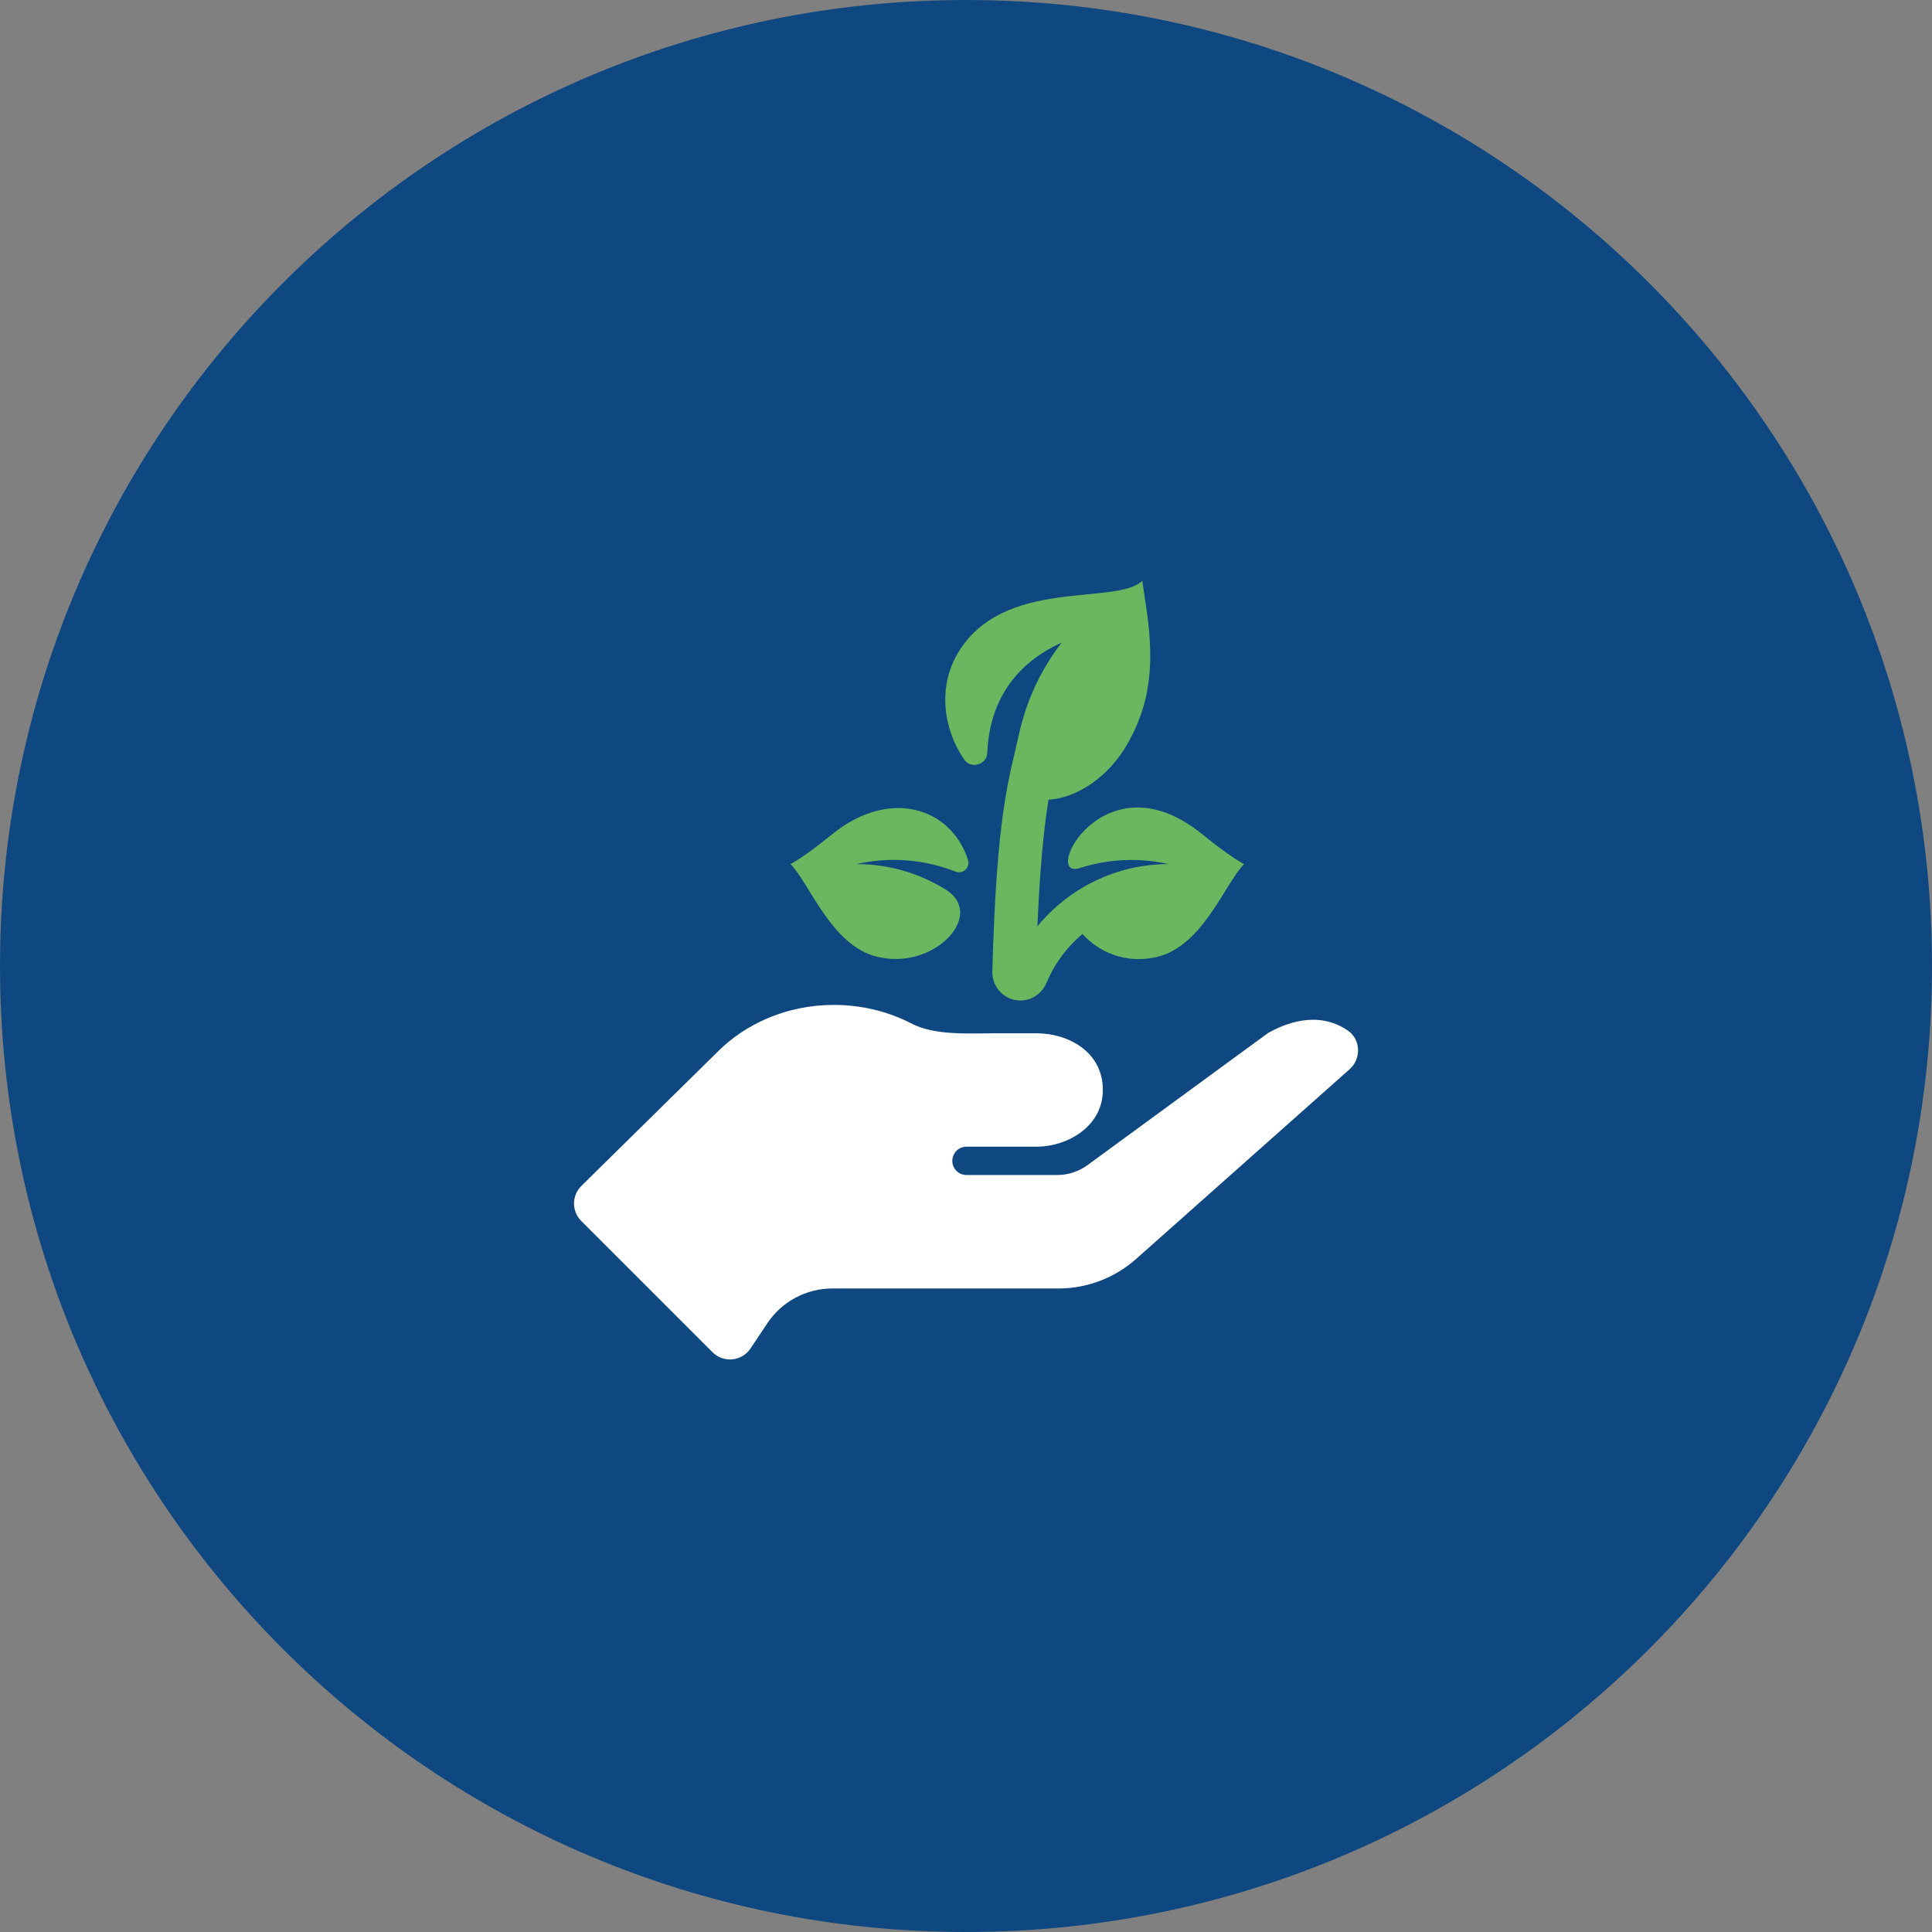
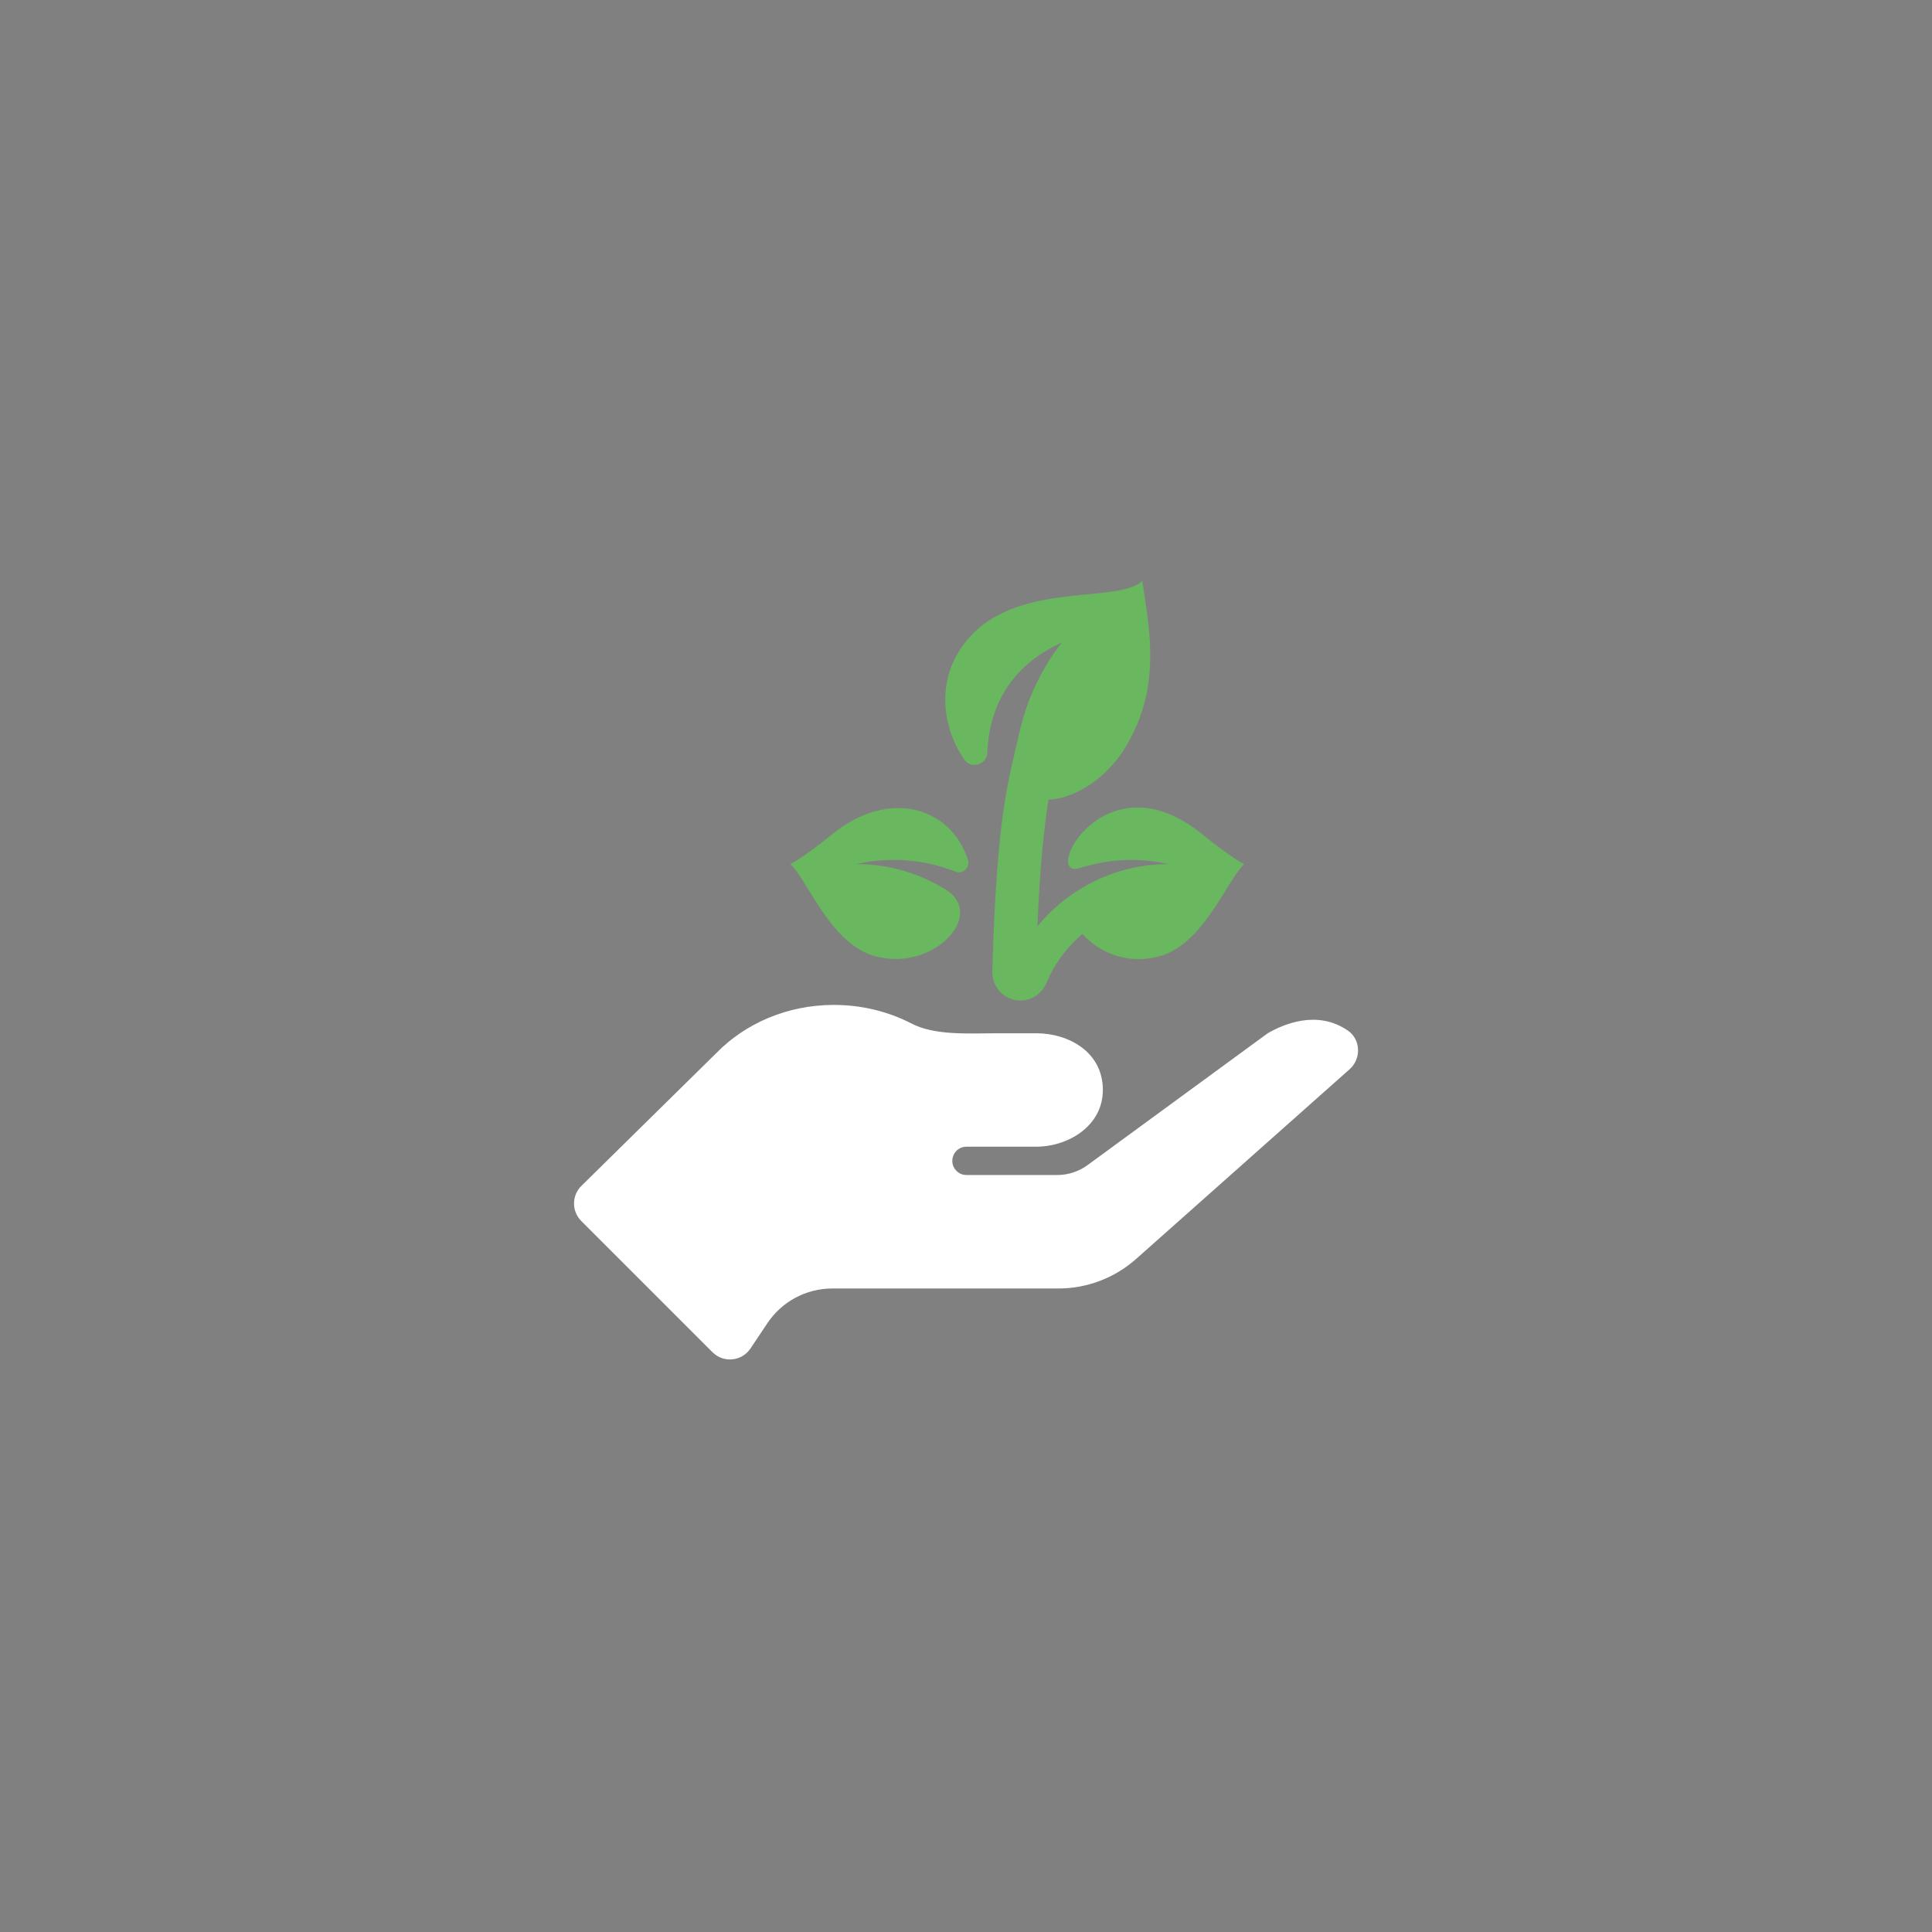
<svg xmlns="http://www.w3.org/2000/svg" id="Livello_2" data-name="Livello 2" viewBox="0 0 276 276">
  <rect x="0" y="0" width="276" height="276" fill="#808080" stroke="none" />
  <g id="Livello_1-2" data-name="Livello 1">
    <g>
-       <path d="M138,276c76.21,0,138-61.78,138-138S214.21,0,138,0,0,61.79,0,138s61.79,138,138,138" style="fill: #0f4881; stroke-width: 0px;" />
      <path d="M136.52,124.52c1.07.42,2.11-.61,1.76-1.7-2.43-7.48-11.22-10.28-19.4-3.64-4.3,3.49-5.92,4.24-5.96,4.25,2.83,2.84,6.07,12.35,13.14,13.4,7.79,1.41,14.68-6.25,9.04-9.75-3.71-2.3-8.07-3.64-12.75-3.64,4.91-1.11,9.8-.63,14.17,1.08" style="fill: #69b75e; stroke-width: 0px;" />
      <path d="M171.77,119.19c-14.11-11.46-23.11,6.61-17.52,4.82,3.97-1.27,8.32-1.55,12.67-.57-7.38,0-14.19,3.38-18.72,8.89.37-8.65.94-14.07,1.59-18.1,3.77-.13,8.8-3.17,11.56-8.5,4.76-8.51,2.55-17.25,1.84-22.76-3.72,3.62-19.96-.62-26.4,10.41-2.84,4.87-2.02,10.81.97,15.15.95,1.37,3.21.71,3.28-.95.28-7.25,3.89-12.73,10.62-15.77-3.02,3.91-5,8.29-6.03,12.82-1.59,7.05-3.25,11.68-3.87,34.16-.06,2.28,1.79,4.17,4.07,4.14,1.65-.02,3.07-1.07,3.7-2.59.97-2.32,2.54-4.72,5.1-6.92,2.43,2.69,6.13,4.12,9.96,3.42,7.04-1.05,10.32-10.58,13.14-13.4-.04-.02-1.66-.76-5.96-4.25" style="fill: #69b75e; stroke-width: 0px;" />
      <path d="M192.52,147.2c-4.41-2.99-9.21-.86-11.42.41l-25.73,18.83c-1.26.92-2.78,1.42-4.34,1.42h-12.96c-.54,0-1.05-.21-1.43-.59-1.28-1.28-.37-3.46,1.43-3.46h9.99c4.48,0,9.49-2.92,9.49-8.1,0-5.51-5.01-8.1-9.49-8.1h-5.58c-4.14,0-8.98.37-12.4-1.46-3.24-1.65-6.98-2.59-10.96-2.59-6.69,0-12.68,2.67-16.79,6.88l-19.27,18.97c-1.4,1.38-1.41,3.63-.02,5.02l18.74,18.74c1.58,1.58,4.2,1.32,5.44-.54l2.4-3.59c2.07-3.11,5.55-4.97,9.28-4.97h32.31c4.08,0,8.02-1.5,11.08-4.21l30.51-27.11c1.7-1.51,1.6-4.28-.28-5.55" style="fill: #fff; stroke-width: 0px;" />
    </g>
  </g>
</svg>